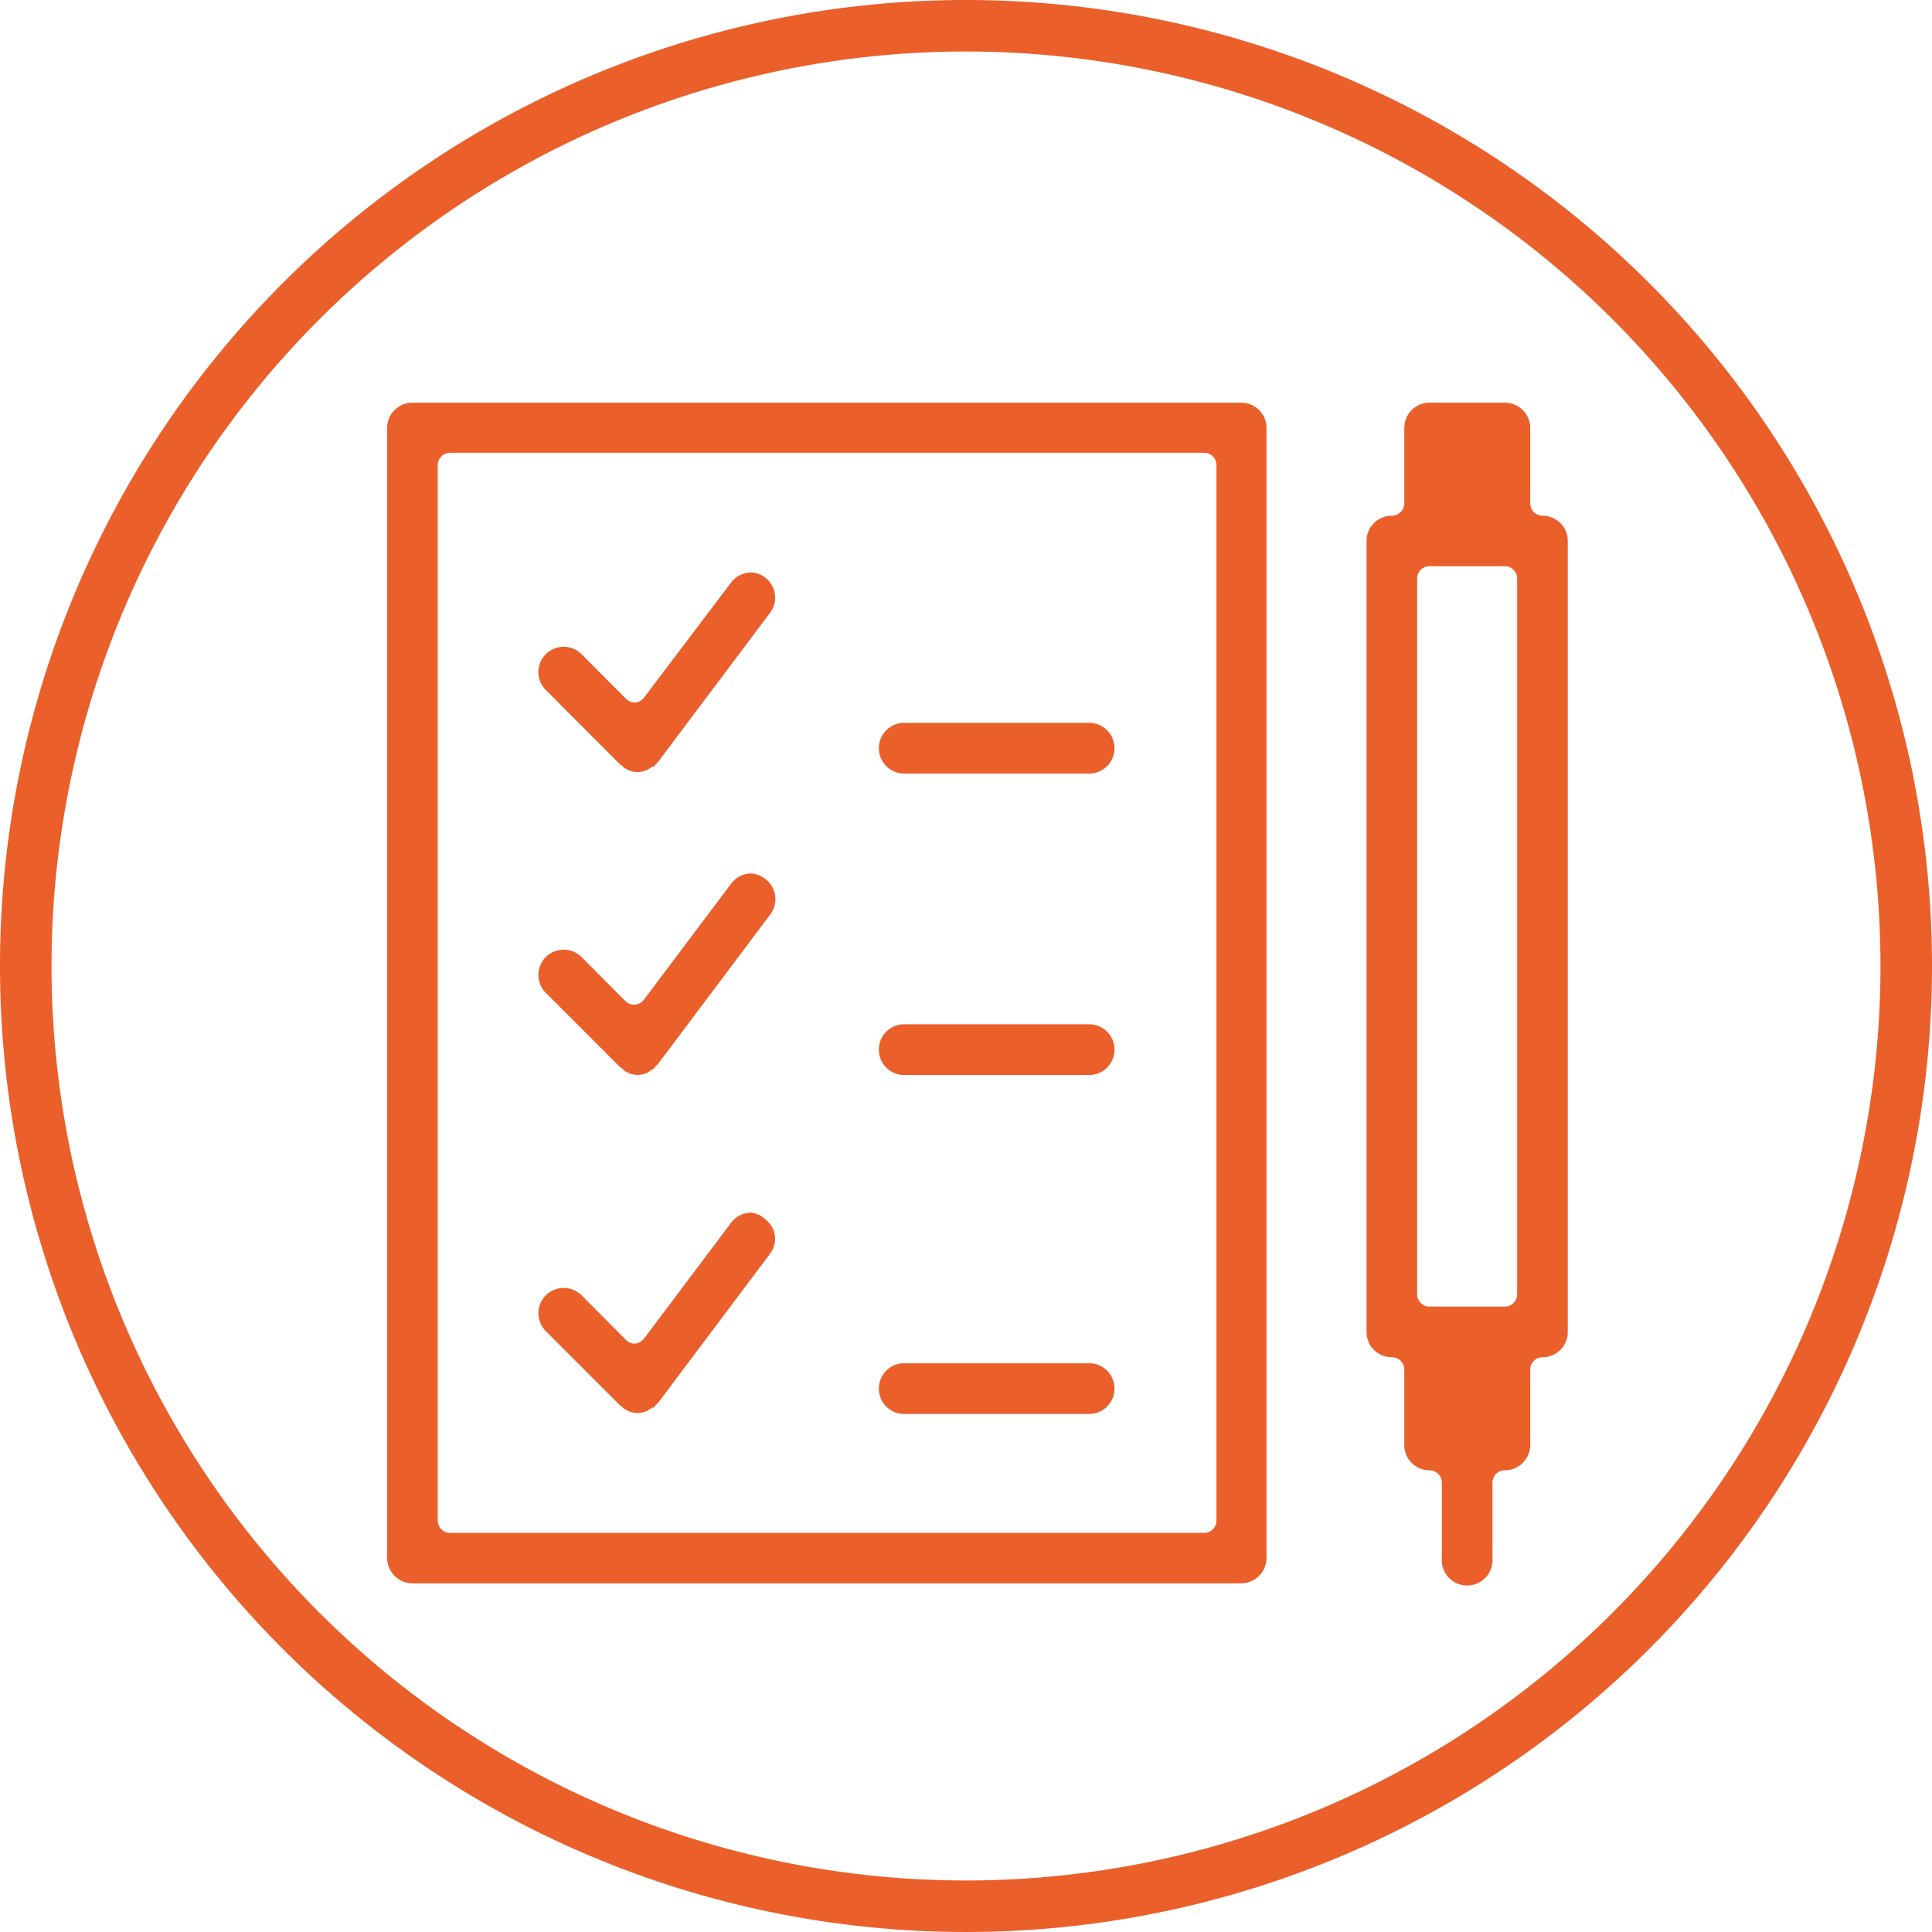
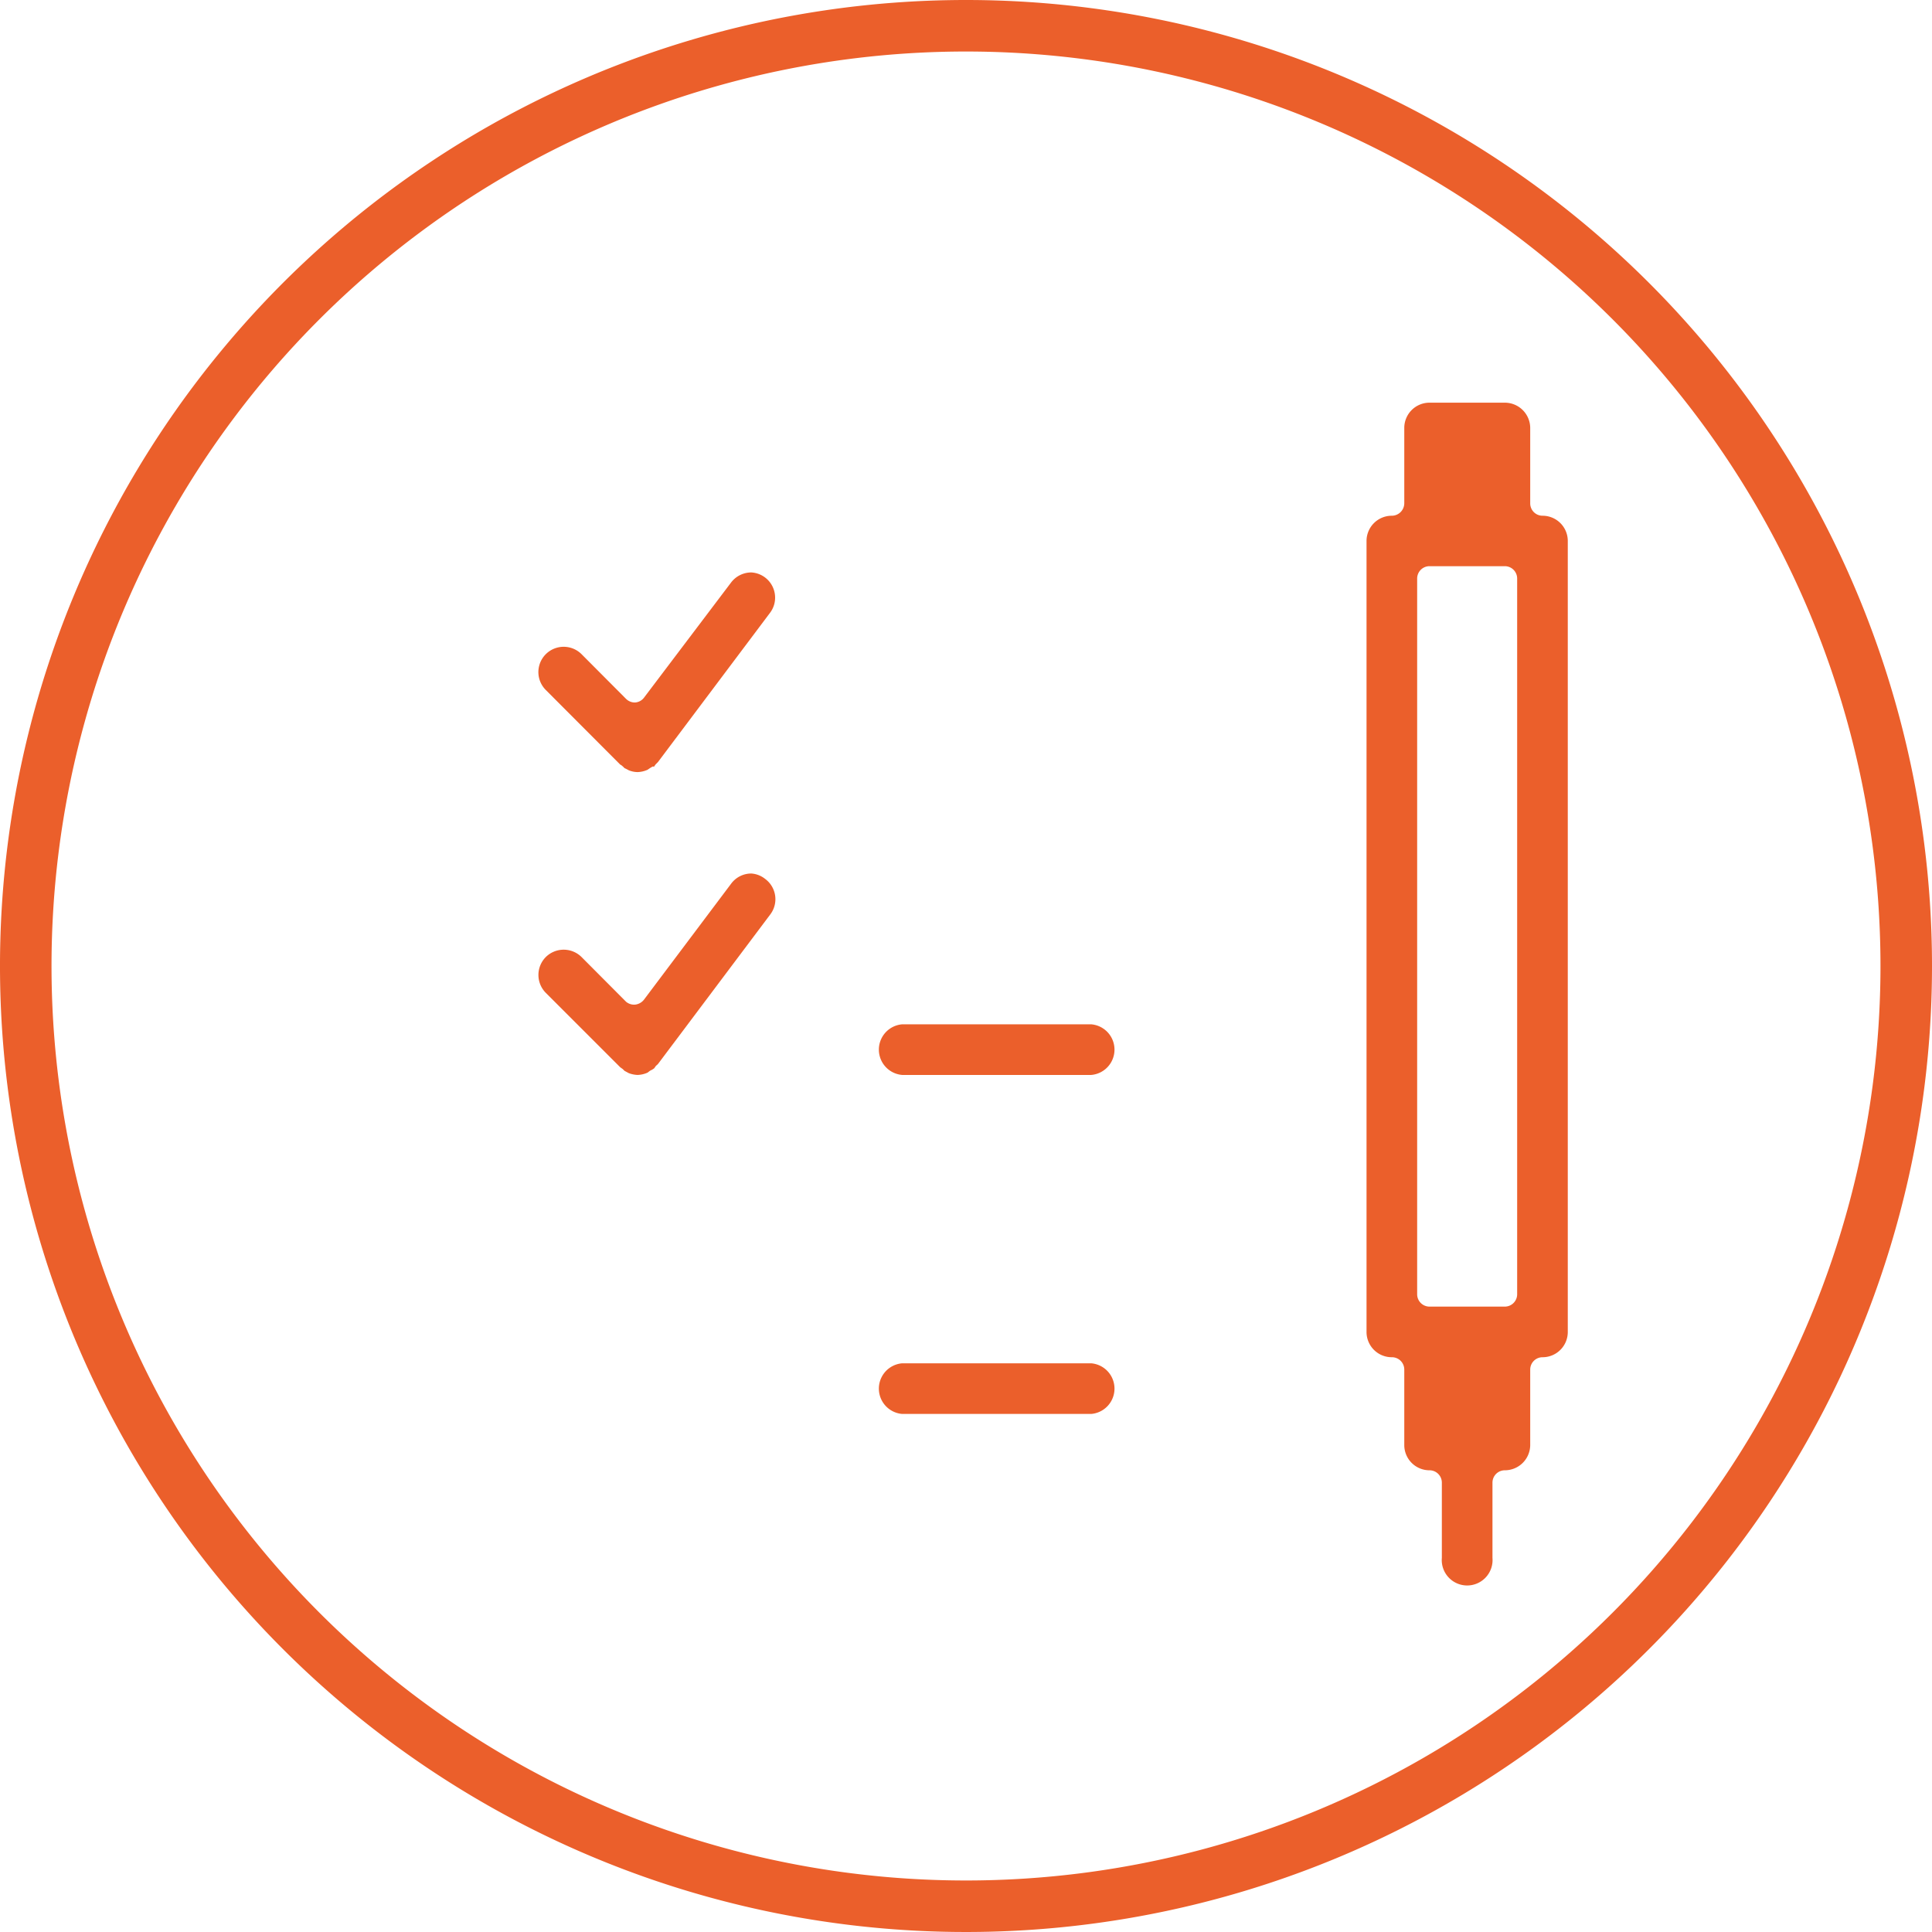
<svg xmlns="http://www.w3.org/2000/svg" viewBox="0 0 108 108" height="108" width="108">
  <g id="b3be9026-5229-4bad-ab4c-ef5f9be96ced" data-name="Layer 2">
    <g id="a1eb174d-d3fc-4b51-abaa-104d64447114" data-name="Layer 1">
      <path d="M86.23,28.83a.69.69,0,0,1-.69-.7V23.92a1.42,1.42,0,0,0-1.42-1.41H79.91a1.41,1.41,0,0,0-1.41,1.41v4.21a.7.7,0,0,1-.7.7,1.41,1.41,0,0,0-1.41,1.41V74.46a1.41,1.41,0,0,0,1.41,1.41.69.69,0,0,1,.7.69v4.22a1.41,1.41,0,0,0,1.41,1.41.69.69,0,0,1,.69.69v4.21a1.42,1.42,0,1,0,2.83,0V82.88a.69.69,0,0,1,.69-.69,1.42,1.42,0,0,0,1.42-1.41V76.56a.69.69,0,0,1,.69-.69,1.41,1.41,0,0,0,1.41-1.41V30.24A1.41,1.41,0,0,0,86.23,28.83ZM84.81,72.35a.69.69,0,0,1-.69.69H79.91a.69.69,0,0,1-.69-.69v-40a.69.69,0,0,1,.69-.7h4.21a.69.69,0,0,1,.69.7Z" fill="#eb5f2b" />
-       <path d="M69.38,22.51H23.06a1.42,1.42,0,0,0-1.42,1.41V87.09a1.43,1.43,0,0,0,1.42,1.42H69.38a1.43,1.43,0,0,0,1.42-1.42V23.92A1.42,1.42,0,0,0,69.38,22.51ZM68,85a.69.69,0,0,1-.69.69H25.16a.69.69,0,0,1-.69-.69V26a.69.69,0,0,1,.69-.69H67.28A.69.69,0,0,1,68,26Z" fill="#eb5f2b" />
-       <path d="M61,40.41H50.43a1.42,1.42,0,0,0,0,2.83H61a1.42,1.42,0,0,0,0-2.83Z" fill="#eb5f2b" />
      <path d="M61,57.26H50.43a1.42,1.42,0,0,0,0,2.83H61a1.42,1.42,0,0,0,0-2.83Z" fill="#eb5f2b" />
      <path d="M61,76.21H50.43a1.42,1.42,0,0,0,0,2.83H61a1.42,1.42,0,0,0,0-2.83Z" fill="#eb5f2b" />
      <path d="M42,48.83a1.4,1.4,0,0,0-1.13.57L36,55.88a.73.73,0,0,1-.51.28h0A.7.7,0,0,1,35,56l-2.49-2.5a1.42,1.42,0,0,0-2,0,1.42,1.42,0,0,0,0,2l4.16,4.16.14.1.1.1,0,0,.13.07.11.06,0,0a1.58,1.58,0,0,0,.49.1h0a1.47,1.47,0,0,0,.56-.13l0,0,.13-.1.15-.08.09-.06.09-.13.12-.11,6.27-8.35a1.41,1.41,0,0,0-.28-2A1.39,1.39,0,0,0,42,48.83Z" fill="#eb5f2b" />
-       <path d="M42,67.79a1.39,1.39,0,0,0-1.13.56L36,74.83a.73.73,0,0,1-.51.28h0a.7.7,0,0,1-.49-.2l-2.49-2.5a1.42,1.42,0,0,0-2,0,1.42,1.42,0,0,0,0,2l4.16,4.16a1.1,1.1,0,0,1,.14.11l.1.09,0,0a.38.38,0,0,1,.13.06l.11.06,0,0a1.58,1.58,0,0,0,.49.1h0a1.47,1.47,0,0,0,.56-.13l0,0,.13-.1.15-.08.09,0a.8.8,0,0,1,.09-.14l.12-.11,6.27-8.35a1.41,1.41,0,0,0,.27-1,1.43,1.43,0,0,0-.55-.93A1.38,1.38,0,0,0,42,67.79Z" fill="#eb5f2b" />
      <path d="M42,32a1.42,1.42,0,0,0-1.13.56L36,39a.68.68,0,0,1-.51.27h0a.7.7,0,0,1-.49-.2l-2.49-2.5a1.41,1.41,0,1,0-2,2l4.16,4.17a.53.53,0,0,1,.14.1.94.94,0,0,1,.1.1l0,0,.13.06.11.06,0,0a1.34,1.34,0,0,0,.49.1h0a1.47,1.47,0,0,0,.56-.13l0,0,.13-.09.15-.09.09,0a.77.77,0,0,1,.09-.13l.12-.12,6.27-8.35a1.4,1.4,0,0,0,.27-1A1.41,1.41,0,0,0,42,32Z" fill="#eb5f2b" />
      <path d="M54,0a54,54,0,1,0,54,54A54,54,0,0,0,54,0Zm0,105.12A51.12,51.12,0,1,1,105.12,54,51.12,51.12,0,0,1,54,105.12Z" fill="#eb5f2b" />
    </g>
  </g>
</svg>